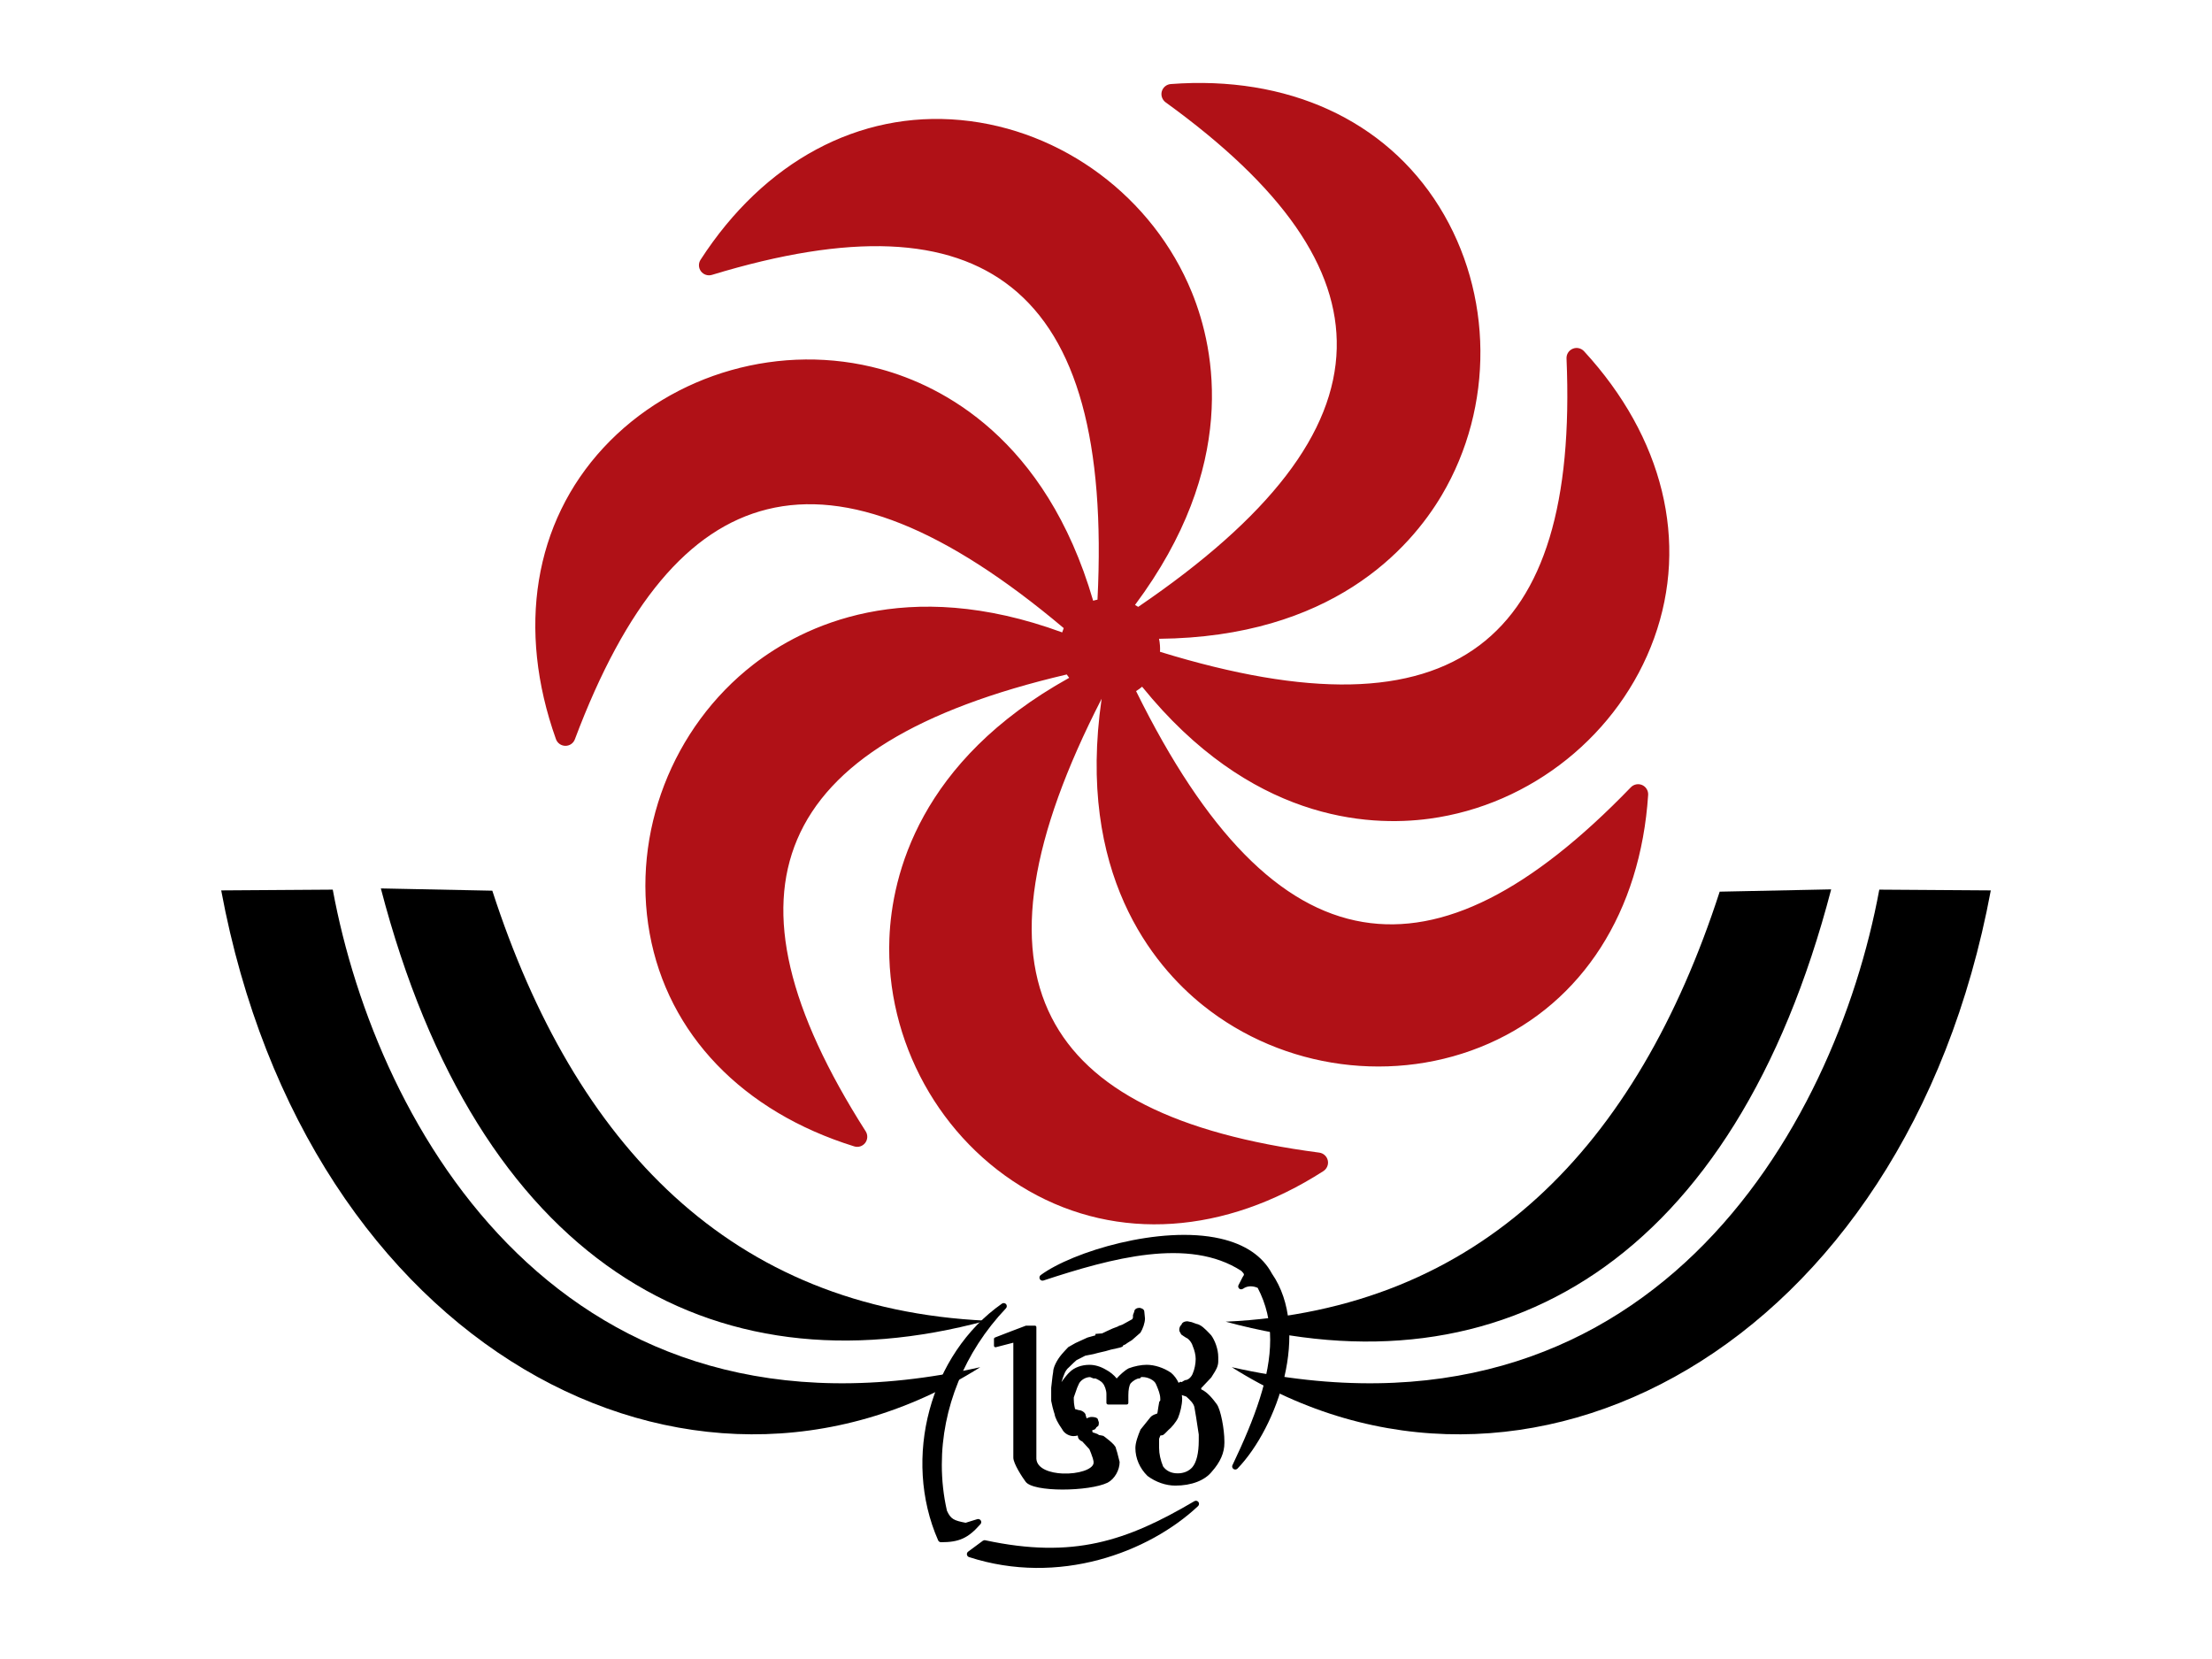
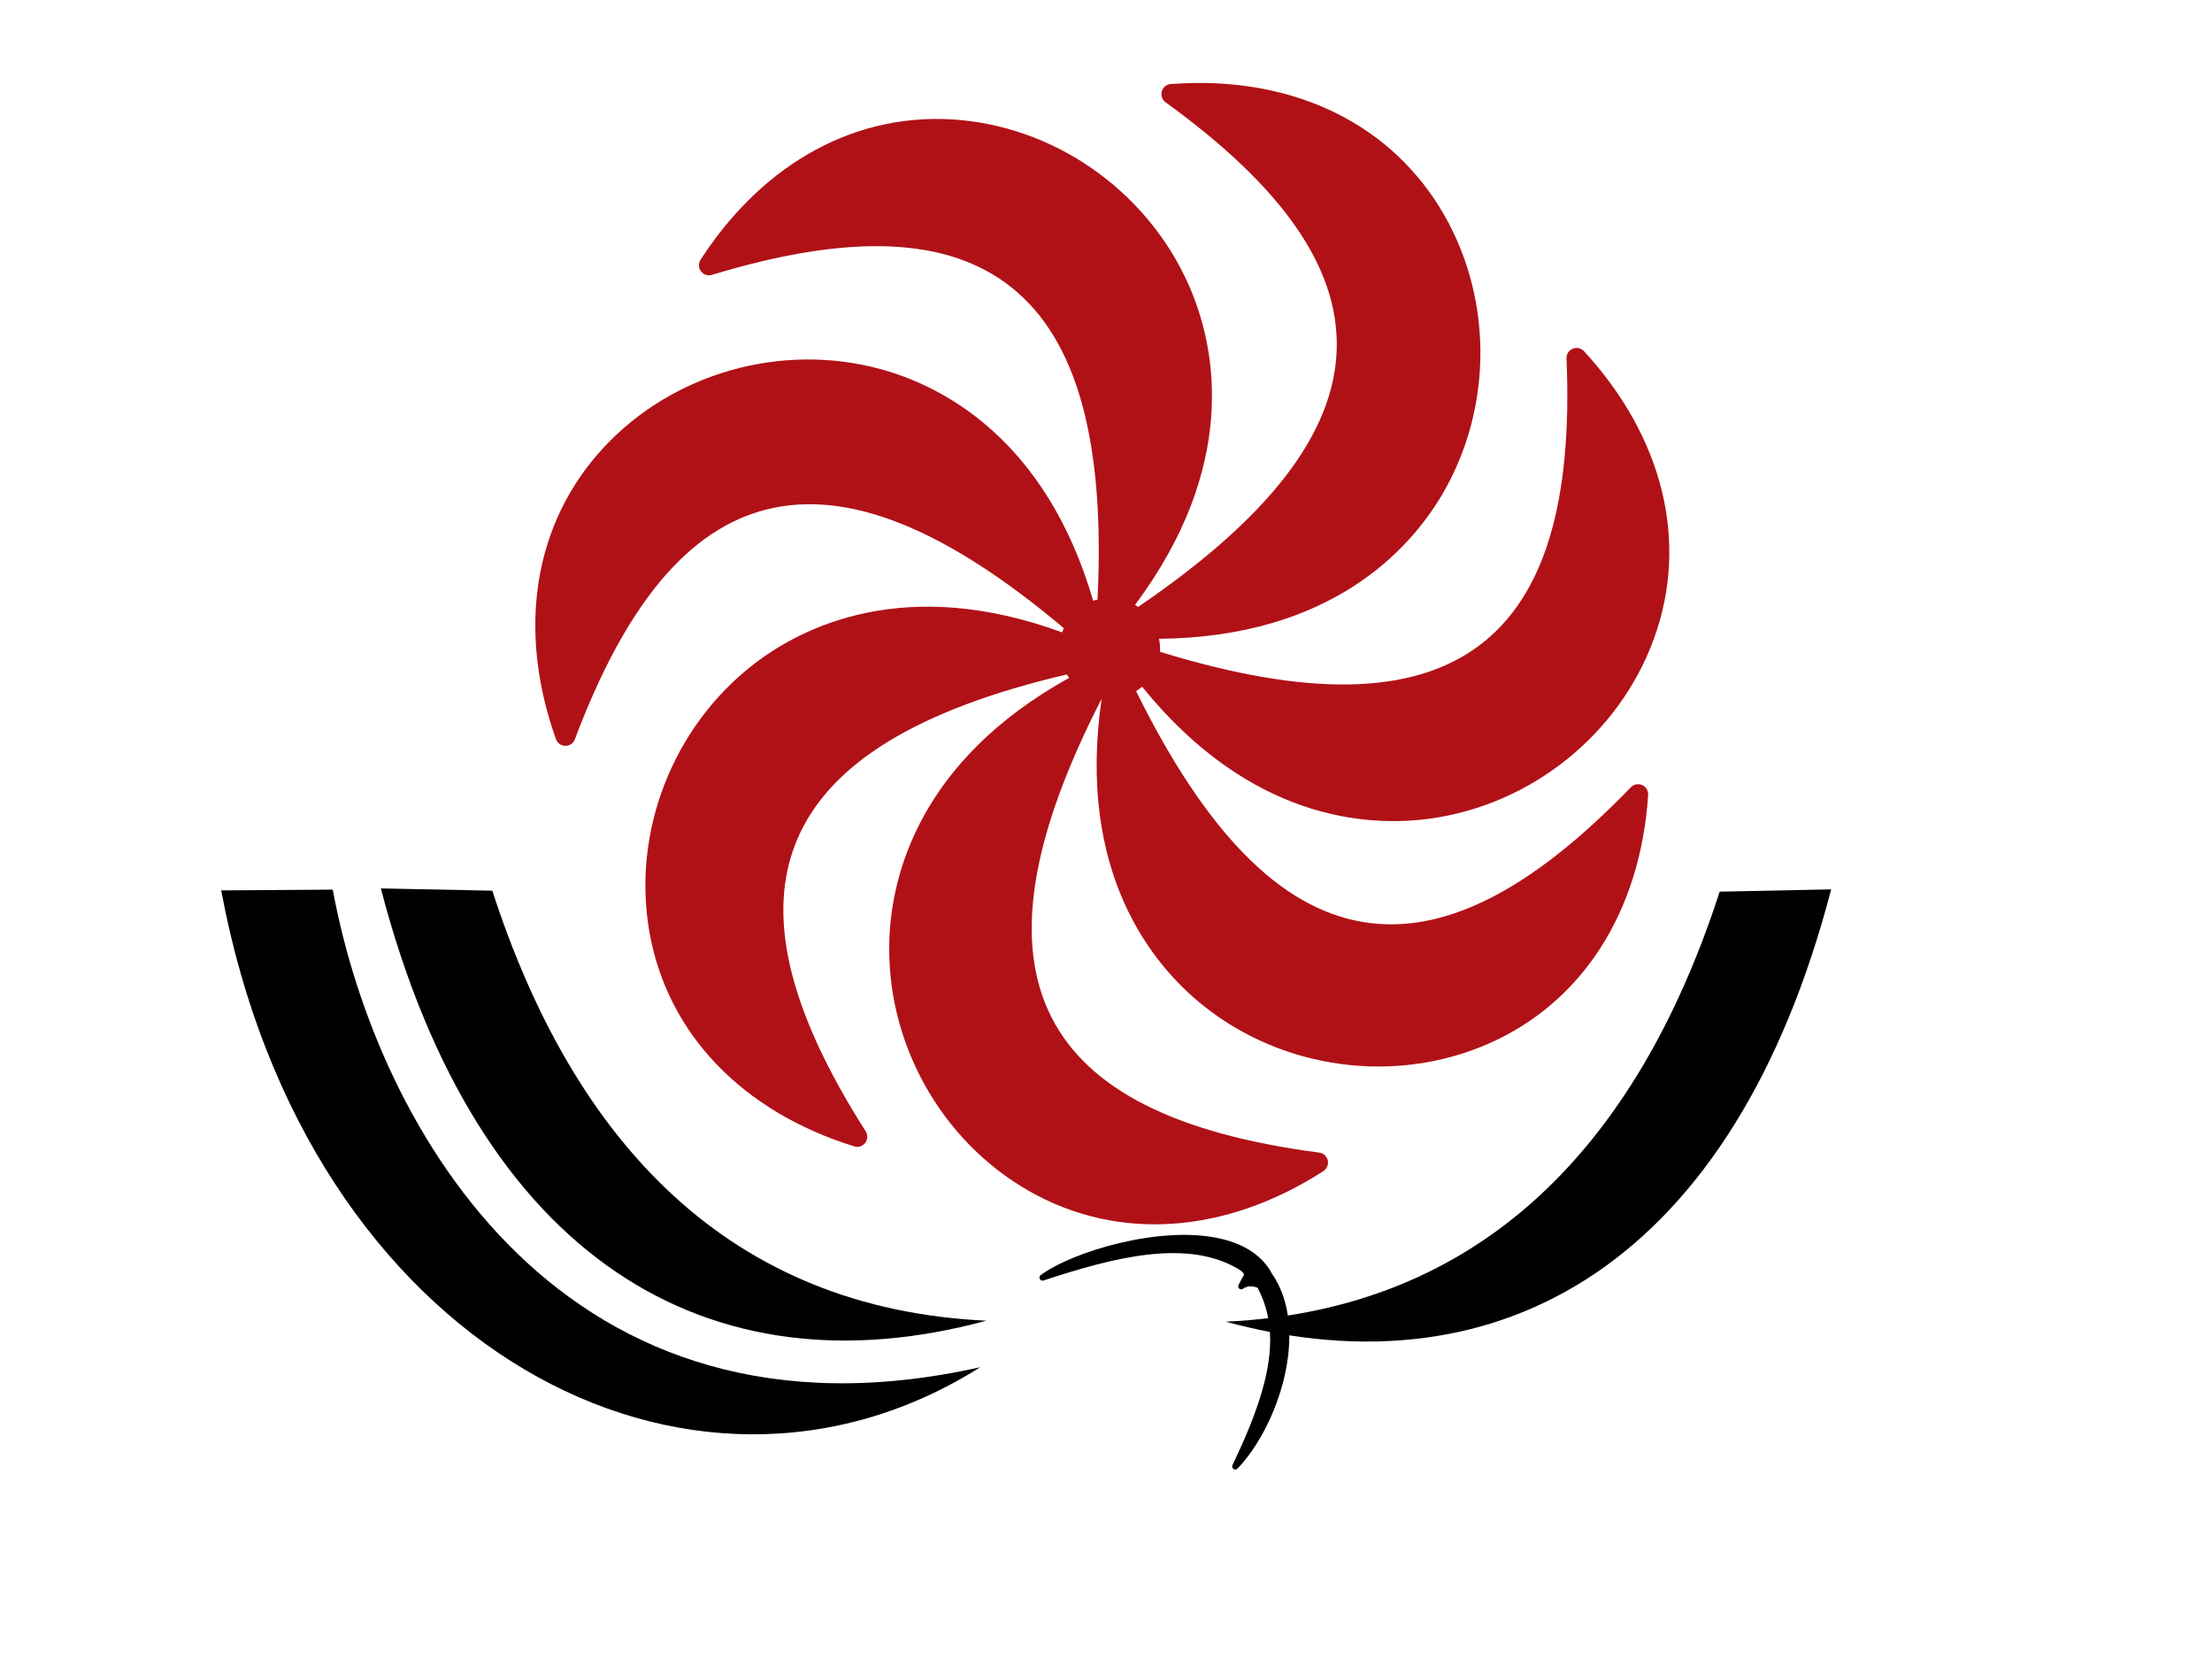
<svg xmlns="http://www.w3.org/2000/svg" version="1.1" id="Layer_1" x="0px" y="0px" width="800px" height="600px" viewBox="0 0 800 600" enable-background="new 0 0 800 600" xml:space="preserve">
  <g>
    <path fill-rule="evenodd" clip-rule="evenodd" d="M356.707,477.646c-92.223-4.297-148.797-63.435-178.656-155.517l-40.313-0.819   C172.766,455.703,256.676,504.758,356.707,477.646" />
    <path fill-rule="evenodd" clip-rule="evenodd" d="M443.293,478.008c92.223-4.316,148.797-63.444,178.656-155.526l40.32-0.829   C627.223,456.056,543.316,505.109,443.293,478.008" />
    <path fill-rule="evenodd" clip-rule="evenodd" d="M354.523,494.465c-150.558,33.699-218.175-86.094-234.175-172.715L80,322.024   C110.855,487.621,249.648,560.672,354.523,494.465" />
-     <path fill-rule="evenodd" clip-rule="evenodd" d="M445.477,494.465c150.559,33.699,218.176-86.094,234.195-172.715L720,322.024   C689.145,487.621,550.352,560.672,445.477,494.465" />
-     <path fill-rule="evenodd" clip-rule="evenodd" d="M434.434,502.461v-0.434c0.328-0.343,3.629-3.839,3.629-3.839   c0.035-0.052,0.641-1.032,0.641-1.032c0.891-1.371,1.895-2.922,1.895-4.761v-1.532c0-3.047-1.277-6.175-2.535-7.91   c-0.043-0.051-0.652-0.703-0.652-0.703c-1.566-1.621-3.02-3.16-4.754-3.469c0.156,0.063-1.656-0.609-1.656-0.609l-0.617-0.121   l-0.906-0.188c-1.258,0-2.016,0.539-2.191,1.254c-0.531,0.387-0.785,1.18-0.785,1.742c0,0.086,0.02,0.484,0.055,0.555l0.66,1.223   c0.094,0.125,1.813,1.207,1.813,1.207c0.688,0.203,1.93,1.543,2.324,2.941c0.688,1.594,1.082,3.321,1.082,4.696   c0,1.722-0.41,3.785-1.063,5.265c-0.344,0.992-1.473,2.396-2.785,2.396c-0.309,0.104-1.203,0.711-1.203,0.711l-0.328-0.106   c-0.309,0-0.563,0.176-0.793,0.387c-0.668-1.434-1.602-2.711-2.773-3.68c-2.641-1.797-5.918-2.859-8.797-2.859   c-1.965,0-4.438,0.5-6.48,1.273c-1.488,0.778-3.16,2.336-4.352,3.672c-0.93-1.215-2.508-2.465-3.813-3.133   c-2.043-1.207-4.031-1.804-6.047-1.804c-2.871,0-5.547,0.996-7.168,2.668c-0.469,0.386-1.699,1.785-2.949,3.593   c0.156-0.461,0.668-2,0.668-2l0.387-0.961c0.195-0.617,0.82-1.77,1.734-2.472c0.105-0.125,1.664-1.621,1.664-1.621l1.039-0.927   c-0.098,0.091,3.129-1.586,3.129-1.586c-0.203,0.047,2.894-0.555,2.894-0.555l1.579-0.414c-0.098,0.012,2.824-0.66,2.824-0.66   l1.973-0.562c0-0.028,2.016-0.442,2.016-0.442l1.277-0.297c0.273-0.07,1.086-0.336,1.086-0.609v-0.168   c0.297-0.129,0.598-0.246,0.598-0.246l0.52-0.288c-0.02,0.008-0.02,0.008-0.02,0c0-0.091,2.098-1.356,2.098-1.356   c0-0.011,3.117-2.722,3.117-2.722c0.844-1.392,1.629-3.504,1.629-5.153l-0.168-1.715l-0.078-0.766c0-0.995-1.418-1.348-1.797-1.348   c-0.898,0-1.824,0.521-1.824,1.348c0.117-0.316-0.473,1.259-0.473,1.259v0.722c0,0.035-0.012,0.758-0.555,0.942   c-0.16,0.077-3.27,1.804-3.27,1.804c0.328-0.105-1.355,0.485-1.355,0.485c-0.324,0.159-0.203,0.159-0.203,0.159l-1.082,0.414   l-0.863,0.324c-0.219,0.055-3.762,1.746-3.848,1.789c-0.035-0.019-1.152,0.086-1.152,0.086l-1.25,0.106   c-0.035,0.019,0.035,0.504,0,0.511l-2.871,0.793l-4.344,1.989c-0.106,0.054-2.606,1.479-2.606,1.479   c-0.281,0.211-2.367,2.582-2.367,2.582c-1.84,2.185-3.101,4.789-3.101,6.418c0.019-0.07-0.227,1.469-0.227,1.469l-0.484,4.246v4.72   l0.484,2.218l0.457,1.676l0.262,0.817c0.223,1.418,1.101,3.151,2.758,5.547c0.773,1.612,2.66,2.492,4.101,2.492   c0.496,0,1.032-0.095,1.543-0.22l0.071,0.371c0,0.871,0.949,1.586,1.566,1.785c0.176,0.196,2.57,2.785,2.57,2.793   c0.012,0.028,0.582,1.418,0.582,1.418l0.66,1.875c0.047,0.185,0.266,1.117,0.266,1.117v0.672   c-0.336,2.219-5.441,3.934-11.164,3.715c-4.441-0.184-9.281-1.672-9.519-5.319v-47.63c0-0.288-0.247-0.534-0.547-0.534h-3.215   c-0.203,0.022-11.219,4.297-11.219,4.297c-0.211,0.085-0.352,0.272-0.352,0.5v2.476c0,0.168,0.079,0.324,0.211,0.43   c0.125,0.098,0.309,0.125,0.477,0.098c0,0,5.203-1.339,6.312-1.636v41.597c0,2.094,3.215,7.051,4.403,8.629   c2.66,3.953,23.09,3.617,29.711,0.395c2.484-1.301,4.332-4.508,4.332-7.477l-0.863-3.386l-0.484-1.56   c0-1.289-4.5-4.457-4.535-4.491c-0.156-0.071-1.531-0.31-1.609-0.31h0.015c0-0.062-0.597-0.394-0.597-0.394   c-0.254-0.056-0.961-0.345-0.961-0.345s-0.387-0.133-0.731-0.223c-0.051-0.238-0.148-0.633-0.176-0.703   c0.141-0.062,0.512-0.246,0.512-0.246c0.457,0.07,0.899-0.562,1.055-0.953c-0.156,0.224,0.644-0.448,0.644-0.448   c0.125-0.121,0.203-0.703,0.203-0.879v-0.442c-0.043-0.211-0.308-0.886-0.308-0.886c0.027-0.259-0.281-1.017-2.387-1.017   c-0.5,0-1.137,0.238-1.742,0.504c-0.07-0.328-0.152-0.598-0.152-0.598l-0.157-0.468v-0.017c0-0.961-1.507-1.887-2.492-1.887   l-1.355-0.387c0-0.125-0.457-1.602-0.457-3.488v-0.738l1.222-3.496l0.66-1.48c0.653-1.3,2.403-2.359,4.008-2.367   c0.078,0.043,1.231,0.492,1.231,0.492h0.715c0.519,0.223,2.043,0.918,2.64,1.743c0.633,0.671,1.321,2.492,1.321,3.858v3.23   c0,0.328,0.265,0.598,0.597,0.598h6.766c0.316,0,0.57-0.27,0.57-0.598v-2.746c0-1.992,0.316-3.621,0.863-4.351   c0.801-0.836,2.121-1.742,3.117-1.742c0.223,0,0.434-0.142,0.539-0.329c0,0,0.051-0.093,0.078-0.164h0.582   c1.91,0,4.137,1.118,4.738,2.395l0.27,0.605c0.625,1.5,1.359,3.207,1.359,4.828v0.668c-0.07,0-0.379,0.5-0.379,0.5   c-0.105,0.329-0.602,3.719-0.602,3.719s-0.051,0.219-0.105,0.465c-0.508,0.188-1.172,0.435-1.172,0.435l-0.484,0.254   c-0.375,0.183-0.836,0.687-0.836,0.687l-3.566,4.445c-0.879,2.09-1.855,4.668-1.855,6.668c0,3.7,1.547,7.301,4.367,10.09   c3.012,2.254,6.656,3.504,10.082,3.504c5.898,0,10.68-1.891,13.207-5.062c3.047-3.418,4.535-6.817,4.535-10.364v-0.597   c0-4.371-1.328-11.457-2.746-13.403C438.766,506.099,436.82,503.543,434.434,502.461 M419.211,520.324l0.449-1.152l0.555-0.069   c0.465,0,0.824-0.336,2.359-1.931c0.977-0.737,2.738-2.809,3.484-4.366c0.742-1.821,1.488-4.642,1.488-6.966   c0-0.448-0.086-0.871-0.129-1.301l1.617,0.555c1.277,1.152,2.801,2.543,2.977,4.074l0.574,3.375l0.961,6.277v2.129   c0,4.547-0.805,7.891-2.301,9.672c-1.25,1.442-3.133,2.235-5.309,2.235c-2.309,0-4.086-0.845-5.293-2.5   c-0.926-2.297-1.445-4.579-1.445-6.668v-3.364H419.211z M419.211,520.324" />
-     <path fill-rule="evenodd" clip-rule="evenodd" d="M354.594,551.234c0.351-0.386,0.386-0.934,0.105-1.348   c-0.265-0.422-0.773-0.598-1.269-0.456c0,0-3.696,1.151-4.192,1.301c-4.242-0.81-5.379-1.321-6.761-4.349   c-1.258-5.487-1.856-11.063-1.856-16.651c0-20.375,8.145-40.707,23.199-56.567c0.203-0.223,0.301-0.483,0.301-0.758   c0-0.265-0.078-0.527-0.254-0.742c-0.398-0.43-1.031-0.519-1.508-0.183c-26.019,18.246-36.144,55.862-23.062,85.617   c0.187,0.413,0.59,0.668,1.031,0.668C346.914,557.767,350.129,556.306,354.594,551.234" />
    <path fill-rule="evenodd" clip-rule="evenodd" d="M459.988,460.578c-3.363-6.293-9.695-10.601-18.73-12.644   c-21.574-4.888-53.344,4.722-64.871,13.218c-0.449,0.336-0.571,0.914-0.332,1.418c0.254,0.5,0.836,0.723,1.347,0.536   c24.672-8.103,52.567-15.743,71.536-3.478c1.18,1.234,1.152,1.271,0.492,2.22l-1.516,2.948c-0.219,0.478-0.086,0.935,0.301,1.277   c0.406,0.352,1.004,0.266,1.418-0.027c1.445-1.026,3.391-1.082,5.23-0.272c3.098,5.929,4.516,12.151,4.516,18.8   c0,13.297-5.477,28.207-13.629,45.305c-0.09,0.152-0.125,0.31-0.125,0.484c0,0.344,0.188,0.688,0.484,0.918   c0.449,0.309,1.074,0.254,1.445-0.14C462.094,516.047,474.156,481.09,459.988,460.578" />
-     <path fill-rule="evenodd" clip-rule="evenodd" d="M431.961,542.922c-24.508,14.441-43.809,20.957-75.598,14.142   c-0.316-0.086-0.652,0-0.906,0.175l-5.32,3.938c-0.332,0.238-0.5,0.66-0.438,1.074c0.071,0.414,0.36,0.767,0.758,0.887   c32.445,10.523,64.977-1.663,82.84-18.438c0.406-0.394,0.469-1.039,0.125-1.488C433.07,542.754,432.434,542.642,431.961,542.922" />
    <path fill="#B01117" d="M516.988,296.09c36.84-4.957,68.742-30.617,81.266-65.328c12.547-34.789,3.301-72.594-25.367-103.738   c-1.051-1.129-2.672-1.489-4.078-0.899c-1.426,0.582-2.324,2-2.254,3.516c2.211,52.215-8.094,86.152-31.473,103.738   c-24.055,18.086-61.93,18.859-115.555,2.352c0.105-1.571-0.035-3.137-0.344-4.704c62.211-0.609,90.625-32.3,102.277-51.98   c18.922-31.992,18.57-72.91-0.918-104.258c-19.52-31.402-54.93-47.594-97.133-44.39c-1.523,0.125-2.801,1.171-3.23,2.652   c-0.414,1.469,0.156,3.047,1.371,3.945c42.348,30.633,62.602,59.746,61.895,88.996c-0.73,30.504-24.285,61.137-71.801,93.489   c-0.359-0.247-0.758-0.465-1.152-0.696c37.258-49.988,29.199-91.851,20.563-113.043c-14.027-34.422-46.848-58.886-83.602-62.32   c-36.836-3.449-71.125,14.98-94.09,50.527c-0.828,1.285-0.765,2.95,0.153,4.176c0.922,1.215,2.507,1.734,3.968,1.285   c50.016-15.207,85.45-13.73,108.336,4.524c23.758,18.941,33.938,55.961,31.102,112.933c-0.527,0.133-1.055,0.211-1.567,0.387   c-17.179-58.883-54.859-77.734-76.757-83.73c-35.848-9.821-75.219,1.32-100.332,28.386c-25.149,27.133-31.411,65.551-17.2,105.403   c0.52,1.453,1.879,2.406,3.411,2.421c1.531,0.02,2.906-0.921,3.433-2.359c18.387-48.922,41.133-76.133,69.547-83.176   c29.199-7.246,64.359,6.825,107.254,42.961c-0.215,0.512-0.391,1.031-0.555,1.551c-56.613-20.773-93.859-2.203-111.656,11.586   c-29.375,22.773-44.117,60.964-37.539,97.285c6.594,36.387,33.551,64.457,73.977,77.017c1.453,0.465,3.039-0.035,3.98-1.263   c0.922-1.223,0.992-2.887,0.176-4.172c-28.098-44.074-36.211-78.608-24.789-105.543c11.652-27.492,43.605-47.066,97.504-59.695   c0.257,0.433,0.589,0.801,0.89,1.207c-54.269,30.117-64.148,71.441-65.039,94.273c-1.433,37.141,18.352,72.973,50.403,91.278   c32.117,18.351,70.949,15.746,106.558-7.142c1.285-0.844,1.93-2.379,1.594-3.867c-0.344-1.495-1.566-2.612-3.082-2.816   c-51.84-6.804-83.496-22.789-96.801-48.863c-13.769-26.996-7.836-64.781,18.086-115.281   c-9.148,63.137,18.598,96.414,36.668,110.891c29.004,23.261,69.574,28.679,103.359,13.804   c33.859-14.898,54.852-47.683,57.633-89.914c0.098-1.531-0.766-2.949-2.156-3.574c-1.402-0.617-3.039-0.289-4.094,0.801   c-36.309,37.609-67.988,53.554-96.863,48.738c-29.957-4.983-56.859-32.379-82.086-83.52c0.766-0.468,1.496-0.996,2.184-1.585   C452.027,296.516,494.383,299.156,516.988,296.09" />
  </g>
</svg>